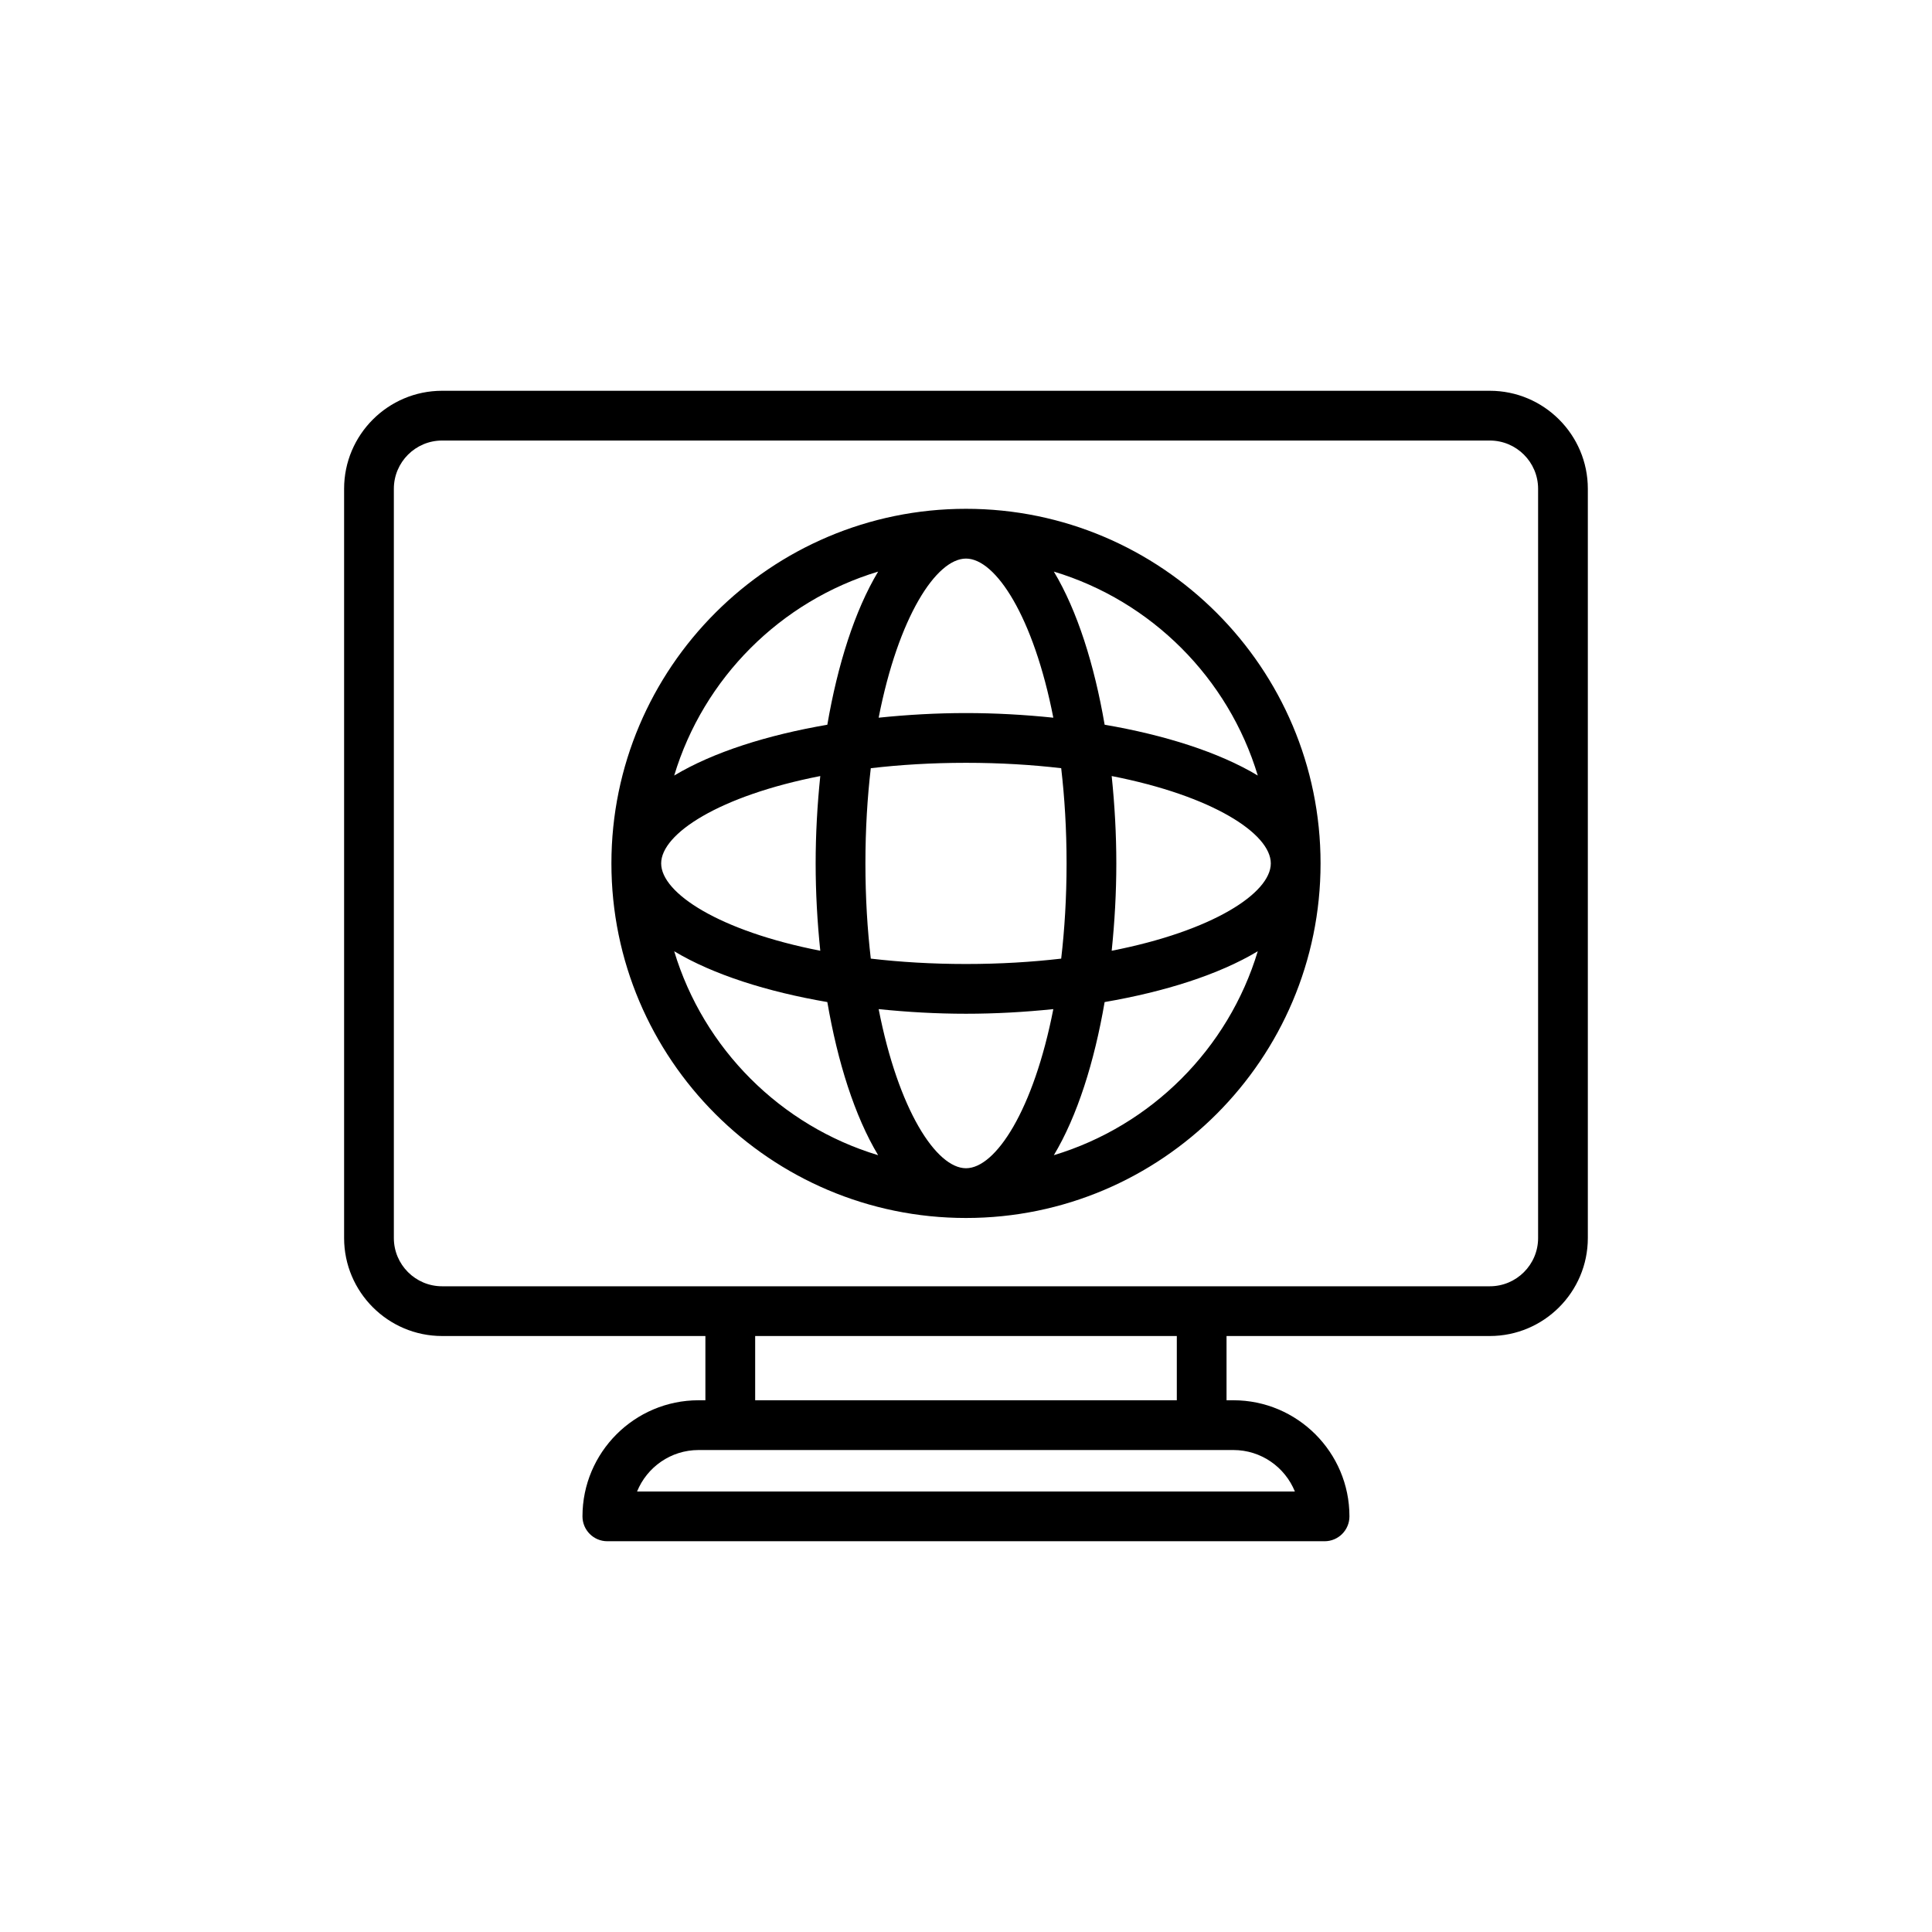
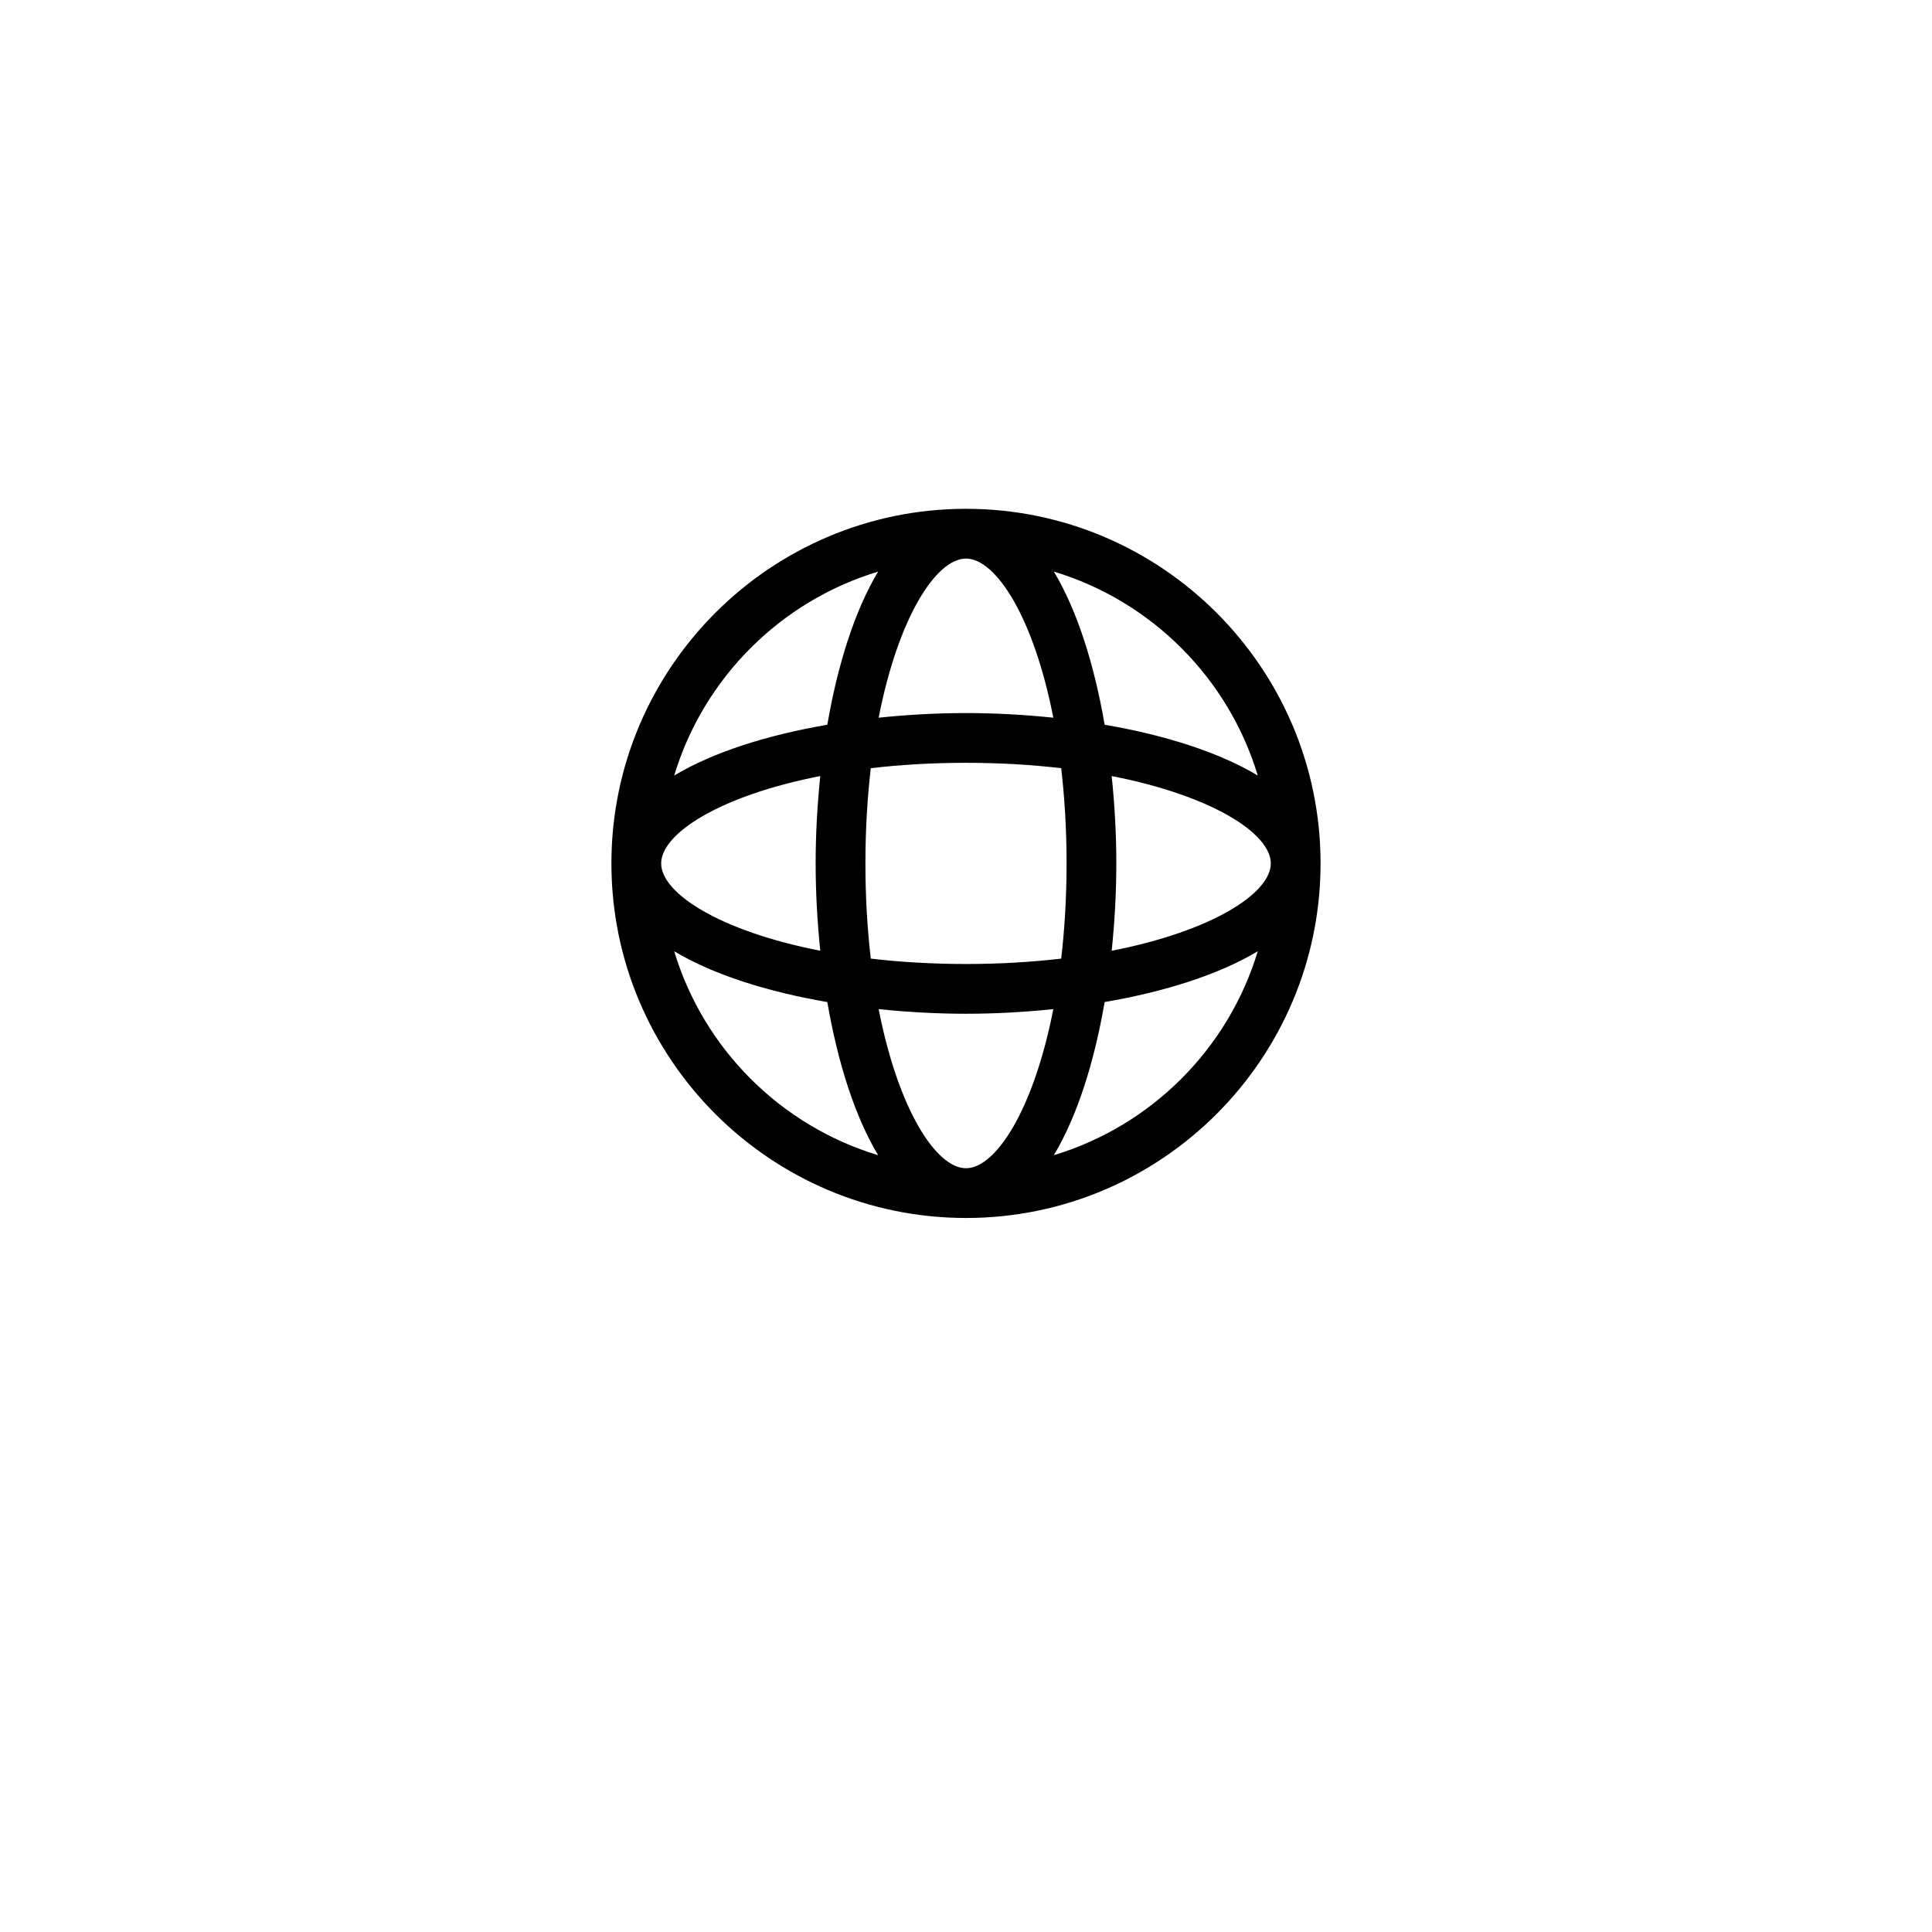
<svg xmlns="http://www.w3.org/2000/svg" fill="#000000" width="800px" height="800px" version="1.1" viewBox="144 144 512 512">
  <g>
-     <path d="m538.82 247.56h-277.66c-14.316 0-25.969 11.652-25.969 25.969v198.56c0 14.316 11.652 25.969 25.969 25.969h69.777v17.027h-1.809c-16.961 0-30.766 13.801-30.766 30.766 0 3.644 2.949 6.594 6.594 6.594h190.07c3.644 0 6.59-2.949 6.59-6.594 0-16.961-13.797-30.766-30.758-30.766h-1.812v-17.027h69.77c14.324 0 25.977-11.652 25.977-25.969v-198.56c0-14.316-11.652-25.969-25.977-25.969zm-51.668 291.7h-174.32c2.613-6.438 8.934-10.988 16.301-10.988h141.73c7.363 0 13.68 4.551 16.293 10.988zm-31.285-24.172h-111.74v-17.027h111.74zm95.746-42.996c0 7.051-5.734 12.785-12.793 12.785h-277.66c-7.051 0-12.785-5.734-12.785-12.785v-198.56c0-7.051 5.734-12.785 12.785-12.785h277.66c7.055 0 12.793 5.734 12.793 12.785z" />
    <path d="m400 278.84c-51.816 0-93.969 42.152-93.969 93.969 0 51.816 42.152 93.969 93.969 93.969 51.809 0 93.961-42.152 93.961-93.969 0-51.812-42.152-93.969-93.961-93.969zm77.324 70.684c-10.371-6.223-24.719-10.738-40.582-13.465-2.727-15.863-7.238-30.211-13.461-40.582 25.84 7.797 46.246 28.203 54.043 54.047zm-38.715 46.434c0.793-7.637 1.227-15.426 1.227-23.148 0-7.723-0.434-15.512-1.227-23.148 26.727 5.219 42.168 15.273 42.168 23.148s-15.441 17.93-42.168 23.148zm-38.609 57.637c-7.875 0-17.926-15.441-23.148-42.168 7.637 0.793 15.426 1.227 23.148 1.227 7.719 0 15.508-0.434 23.141-1.227-5.219 26.727-15.266 42.168-23.141 42.168zm0-54.125c-9.074 0-17.496-0.523-25.23-1.426-0.902-7.738-1.426-16.156-1.426-25.23 0-9.074 0.523-17.496 1.426-25.23 7.734-0.906 16.152-1.43 25.23-1.43 9.074 0 17.488 0.523 25.227 1.426 0.902 7.738 1.426 16.156 1.426 25.234s-0.523 17.496-1.426 25.234c-7.738 0.898-16.152 1.422-25.227 1.422zm-80.785-26.66c0-7.875 15.441-17.926 42.168-23.148-0.793 7.637-1.227 15.426-1.227 23.148 0 7.723 0.434 15.512 1.227 23.148-26.727-5.219-42.168-15.273-42.168-23.148zm80.785-80.781c7.875 0 17.922 15.441 23.141 42.168-7.633-0.793-15.422-1.227-23.141-1.227-7.723 0-15.512 0.434-23.148 1.227 5.219-26.727 15.273-42.168 23.148-42.168zm-23.285 3.453c-6.223 10.371-10.738 24.719-13.465 40.582-15.863 2.727-30.211 7.238-40.582 13.465 7.797-25.848 28.199-46.25 54.047-54.047zm-54.047 100.61c10.371 6.223 24.719 10.738 40.582 13.465 2.727 15.863 7.238 30.211 13.465 40.582-25.848-7.797-46.25-28.199-54.047-54.047zm100.61 54.047c6.223-10.371 10.734-24.719 13.461-40.582 15.863-2.727 30.211-7.238 40.582-13.465-7.793 25.848-28.199 46.25-54.043 54.047z" />
  </g>
</svg>